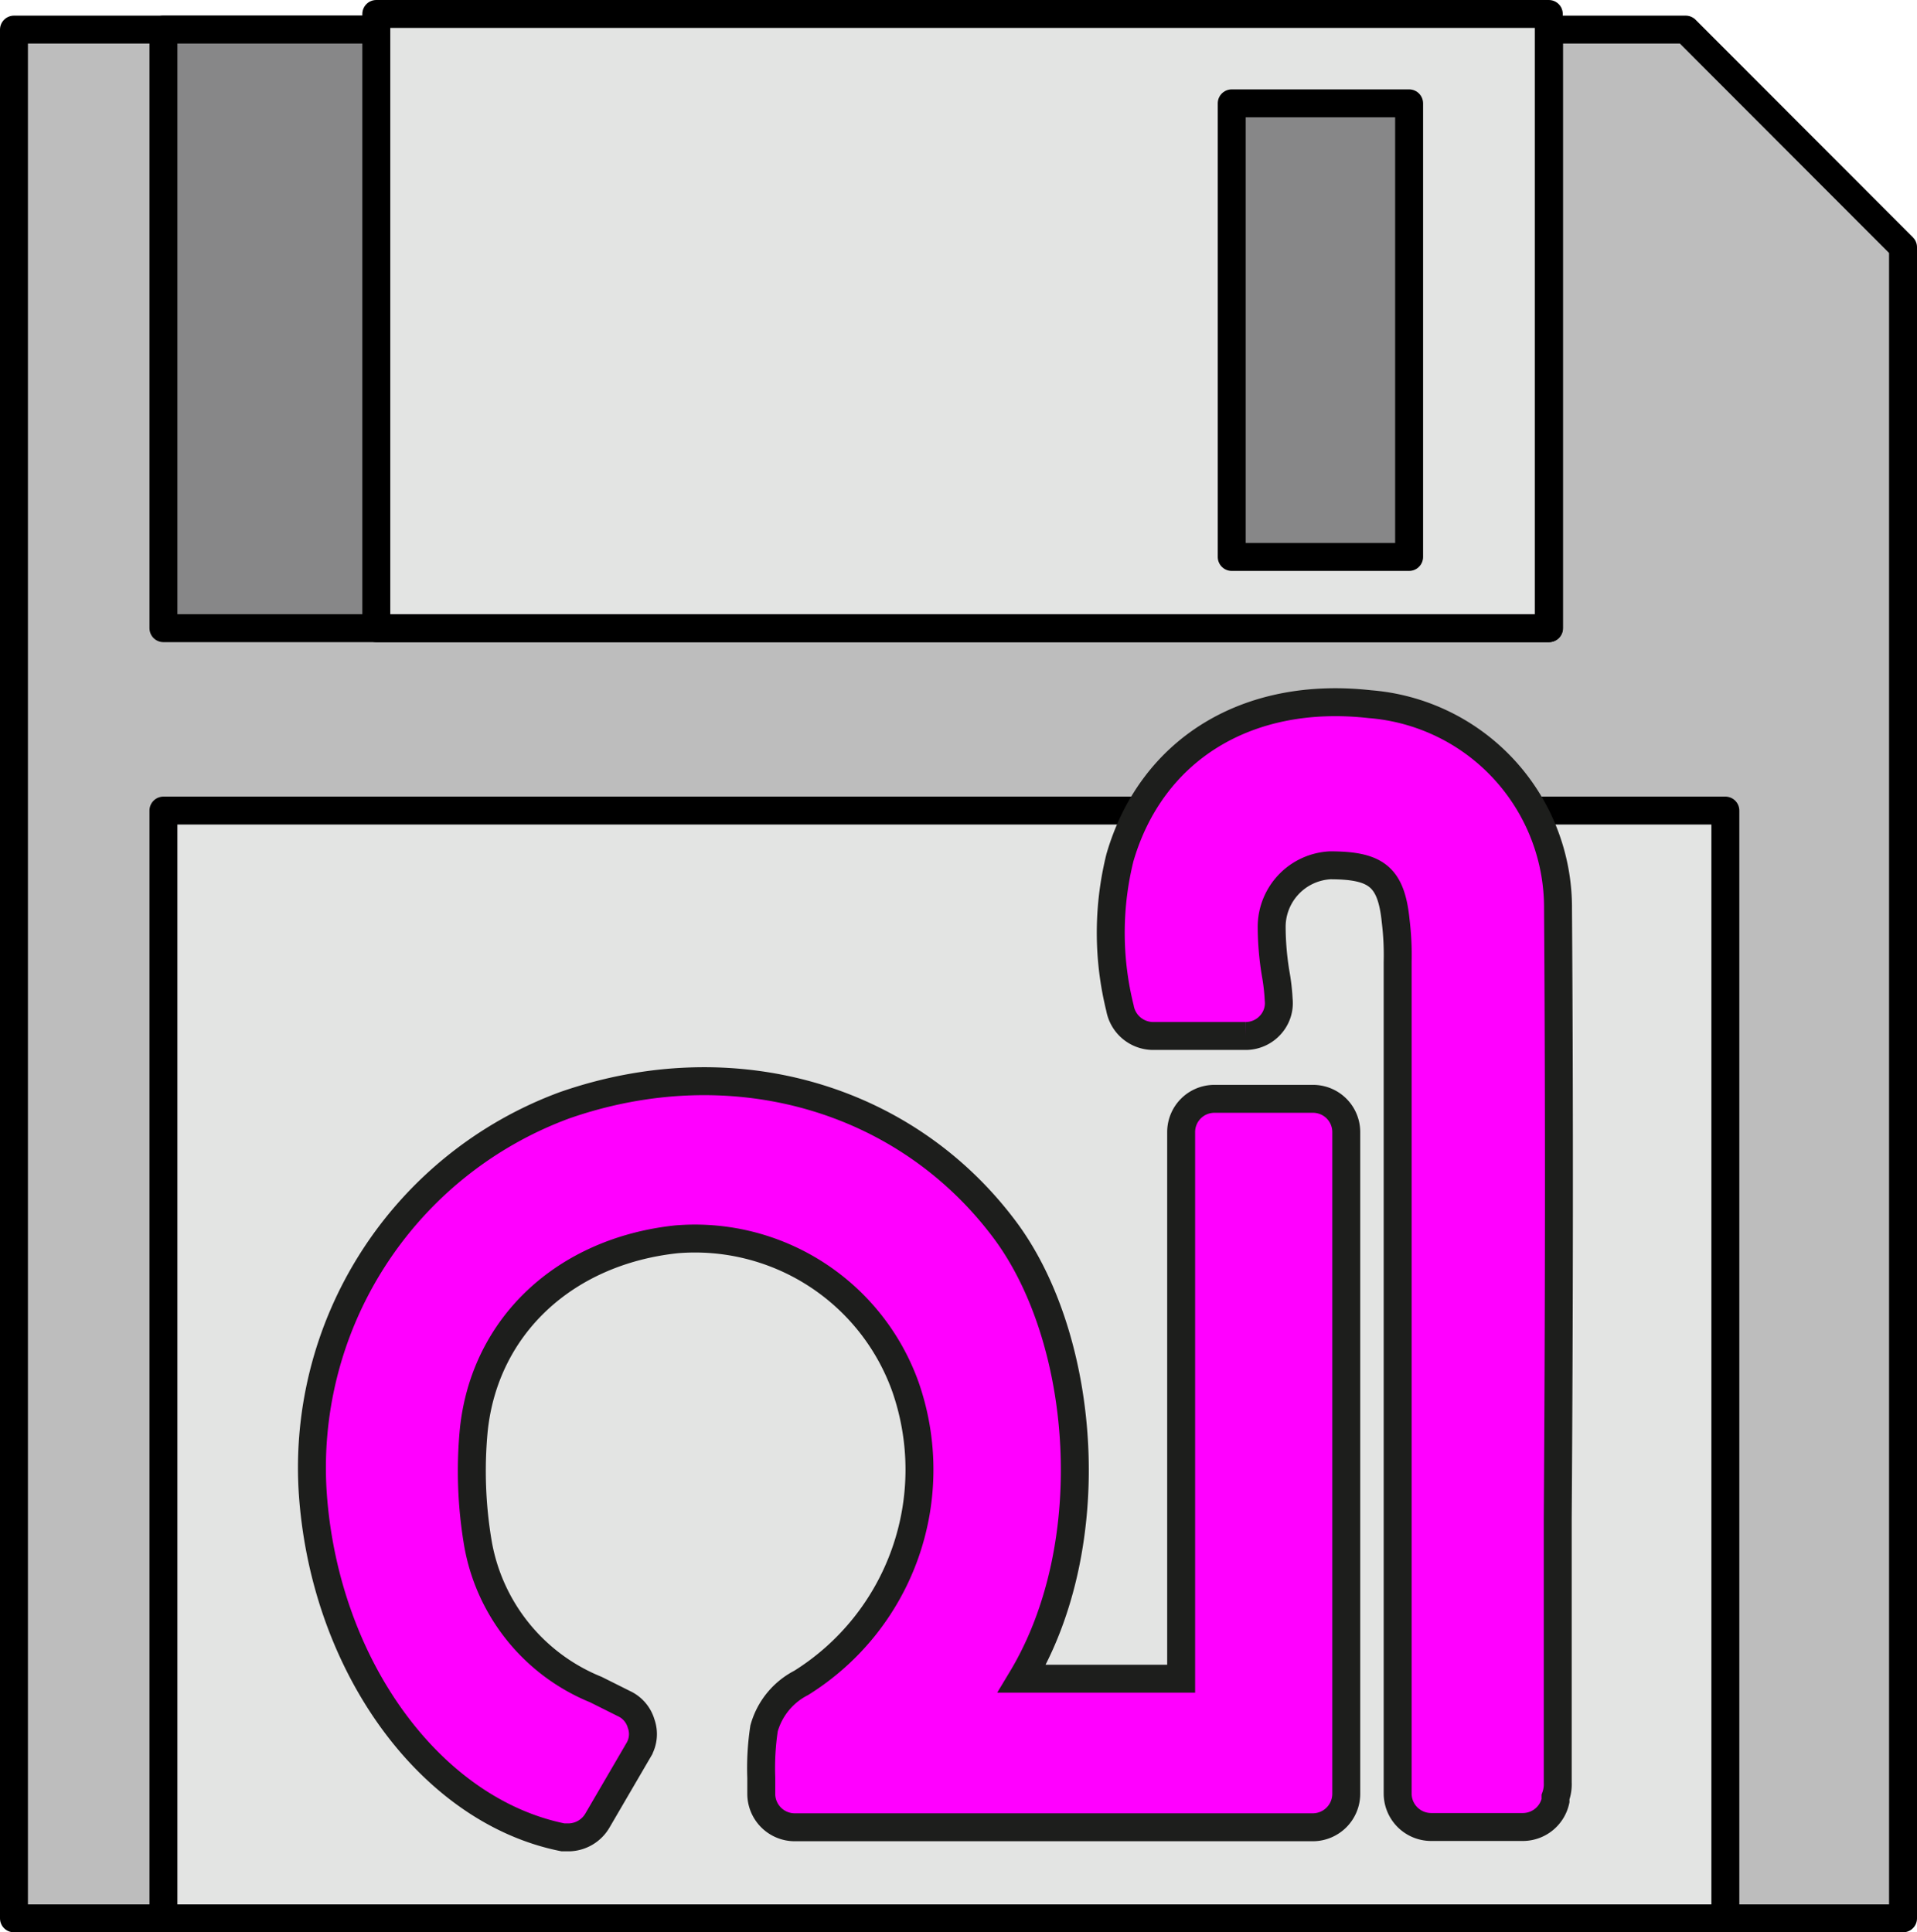
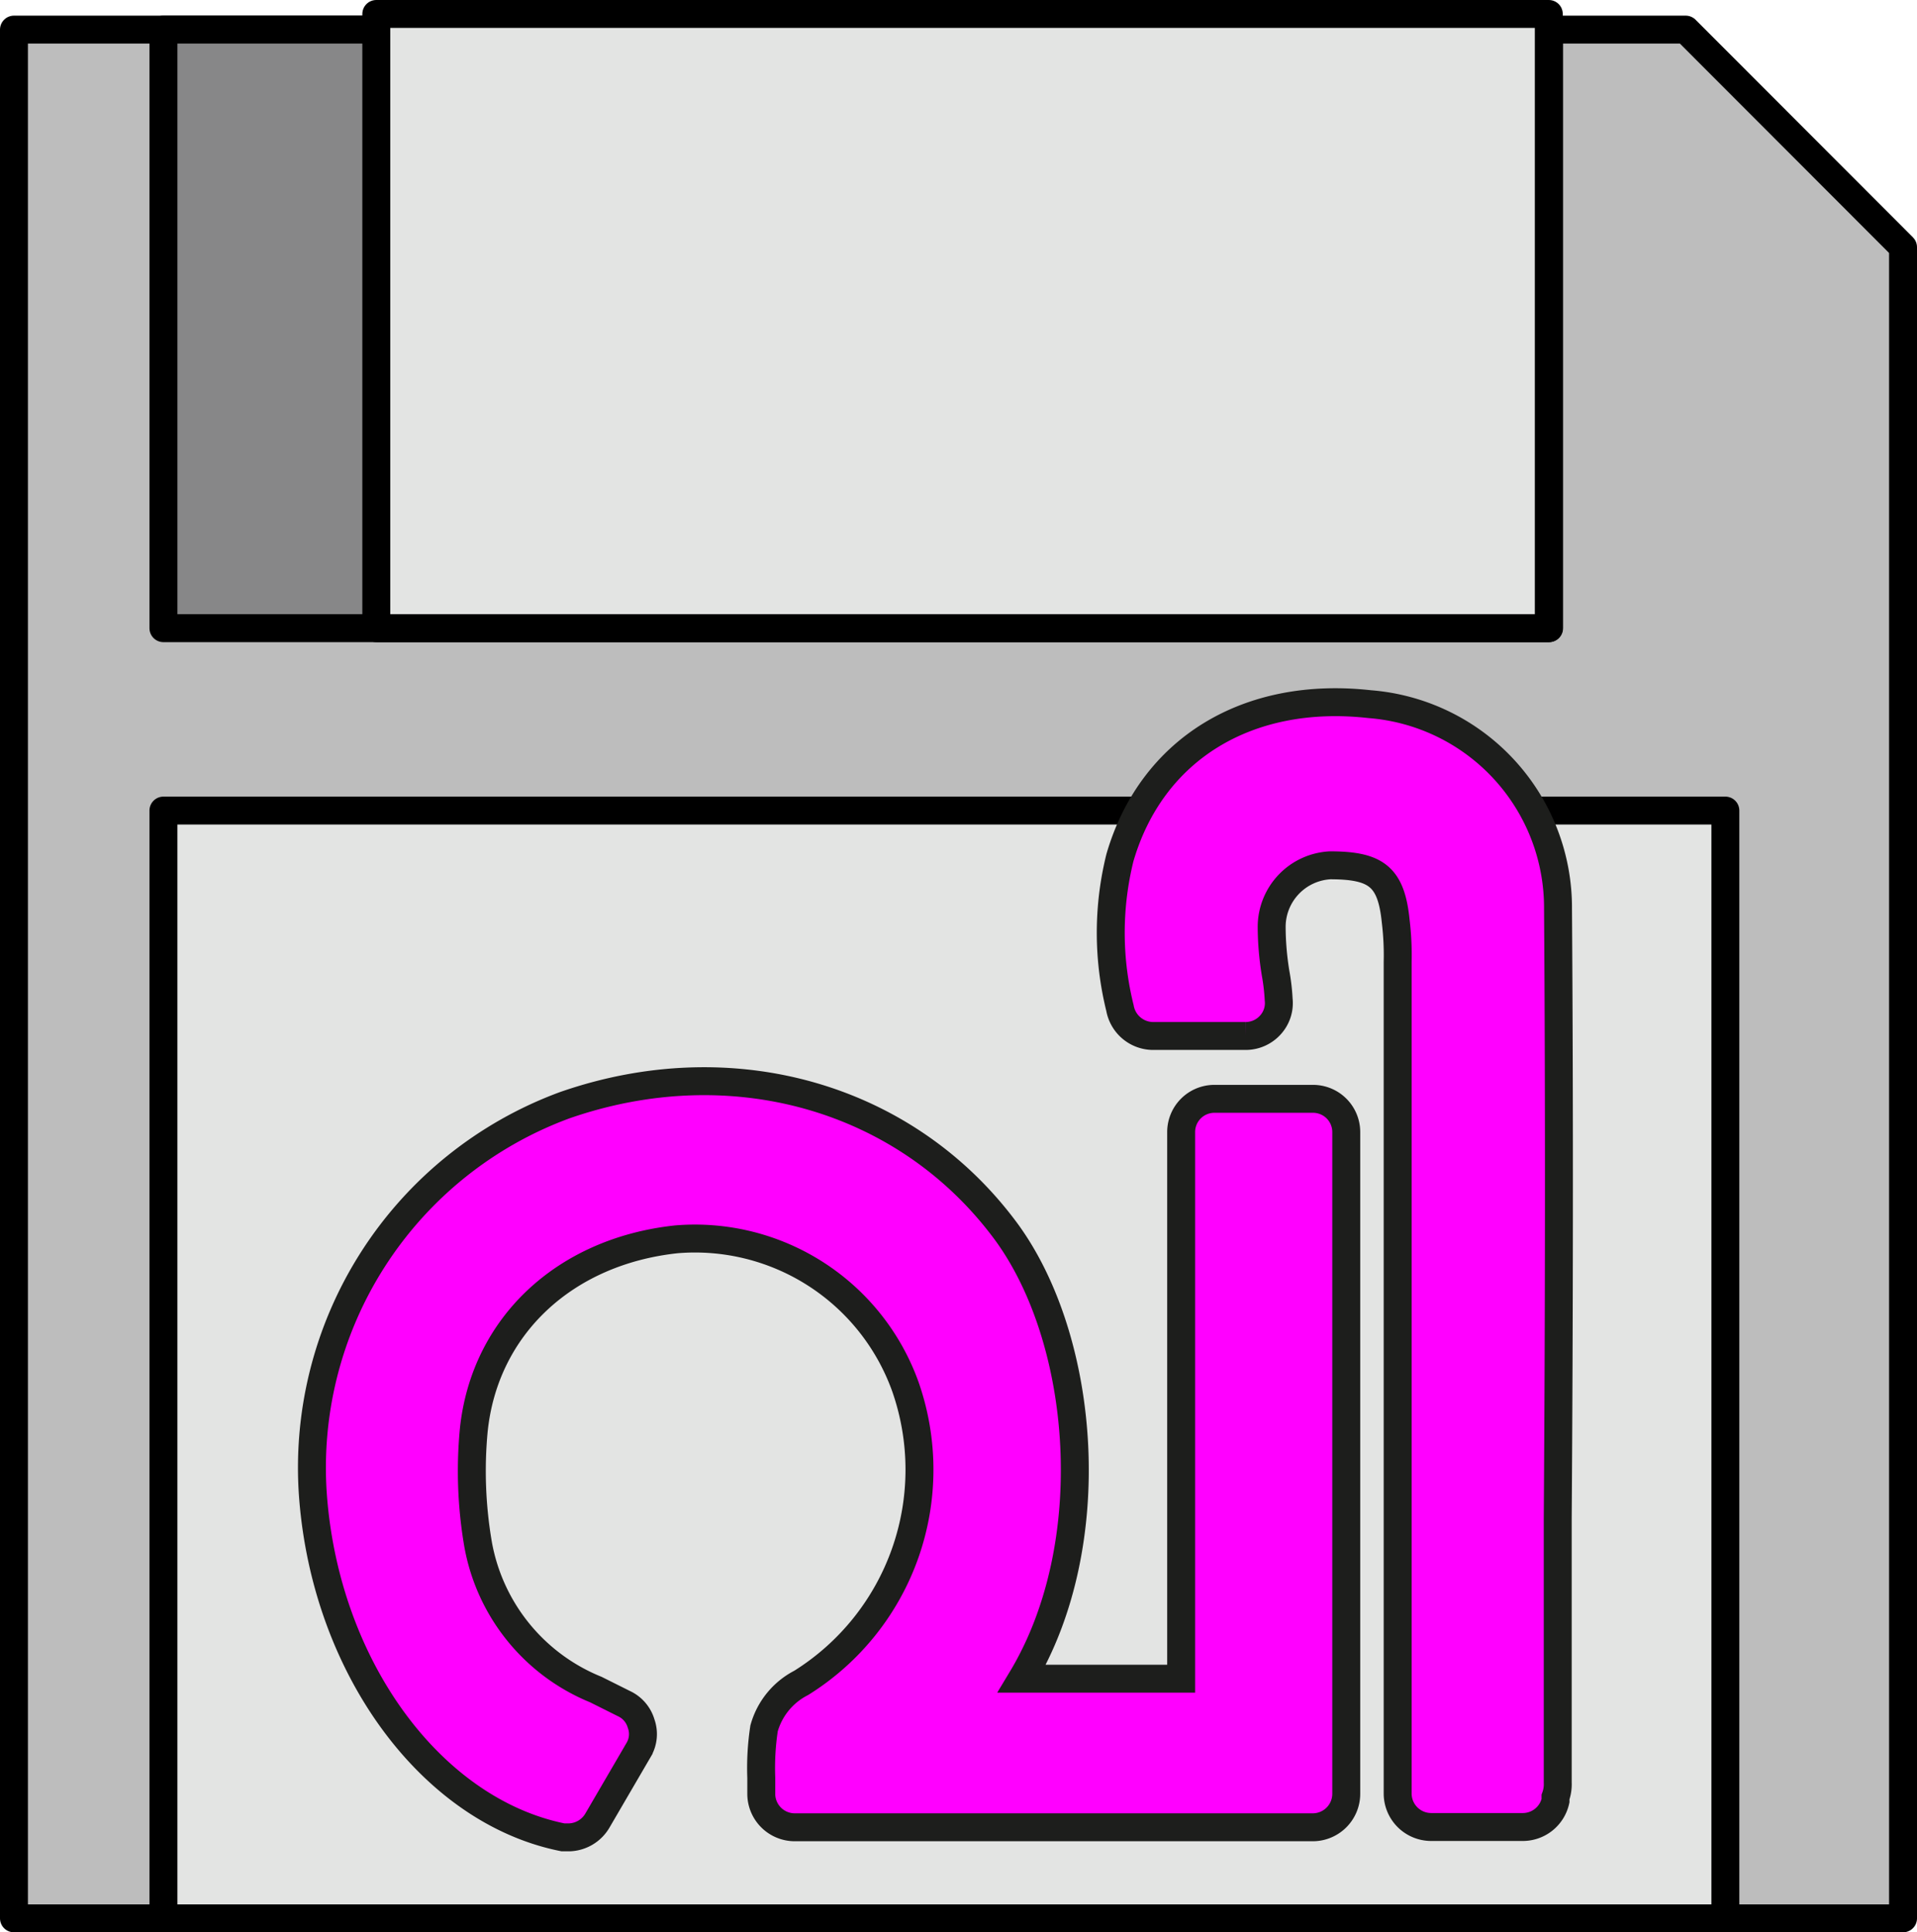
<svg xmlns="http://www.w3.org/2000/svg" id="Calque_1" data-name="Calque 1" viewBox="0 0 68.62 69.18">
  <defs>
    <style>.cls-1{fill:#bdbdbd;}.cls-1,.cls-2,.cls-3{stroke:#000;stroke-linecap:round;stroke-linejoin:round;}.cls-2{fill:#e3e4e3;}.cls-3{fill:#878788;}.cls-4{fill:#f0f;stroke:#1d1e1c;stroke-miterlimit:10;}</style>
  </defs>
  <title>Q44</title>
  <polygon class="cls-1" points="68.12 68.68 0.5 68.68 0.5 1.06 60.34 1.06 68.12 8.85 68.12 68.68" />
  <rect class="cls-2" x="5.85" y="29.02" width="55.91" height="39.66" />
  <rect class="cls-3" x="5.85" y="1.06" width="49.6" height="21.43" />
  <rect class="cls-2" x="13.47" y="0.5" width="41.97" height="21.99" />
-   <rect class="cls-3" x="44.09" y="3.7" width="6.35" height="16.24" />
  <path class="cls-4" d="M46.78,39.24H43.26a1.19,1.19,0,0,0-1.19,1.19h0V60h-5.7c2.88-4.79,2.3-12.09-.56-16C32.25,39.17,26,37.38,20,39.47A13.83,13.83,0,0,0,11,53.55c.49,6.09,4.25,11.19,8.94,12.13h.24a1.21,1.21,0,0,0,1-.61l1.47-2.52a1.11,1.11,0,0,0,.09-.94,1.14,1.14,0,0,0-.62-.72l-1-.5a6.93,6.93,0,0,1-4.22-5.22,15.5,15.5,0,0,1-.15-4.08C17.14,47.38,20,44.7,24,44.27a8,8,0,0,1,8.2,5.28,9,9,0,0,1-3.73,10.6,2.62,2.62,0,0,0-1.33,1.63,9.46,9.46,0,0,0-.1,1.77v.57a1.2,1.2,0,0,0,1.2,1.2H46.78a1.2,1.2,0,0,0,1.2-1.2V40.43a1.19,1.19,0,0,0-1.19-1.19Z" transform="translate(0.21 0.1)" />
  <path class="cls-4" d="M55.56,32.44a7.31,7.31,0,0,0-6.74-7.33c-4.38-.49-7.81,1.62-8.94,5.49a11.17,11.17,0,0,0,0,5.39,1.21,1.21,0,0,0,1.17,1h3.32a1.19,1.19,0,0,0,.89-.39,1.16,1.16,0,0,0,.3-.92,7.31,7.31,0,0,0-.11-.94,10.46,10.46,0,0,1-.14-1.67,2.21,2.21,0,0,1,2.09-2.19c1.66,0,2.19.41,2.35,2a10.13,10.13,0,0,1,.07,1.46V64.11a1.2,1.2,0,0,0,1.2,1.2h3.3a1.2,1.2,0,0,0,1.15-.94v-.13a1.35,1.35,0,0,0,.08-.52V54.28C55.6,47,55.61,39.55,55.56,32.44Z" transform="translate(0.21 0.1)" />
</svg>